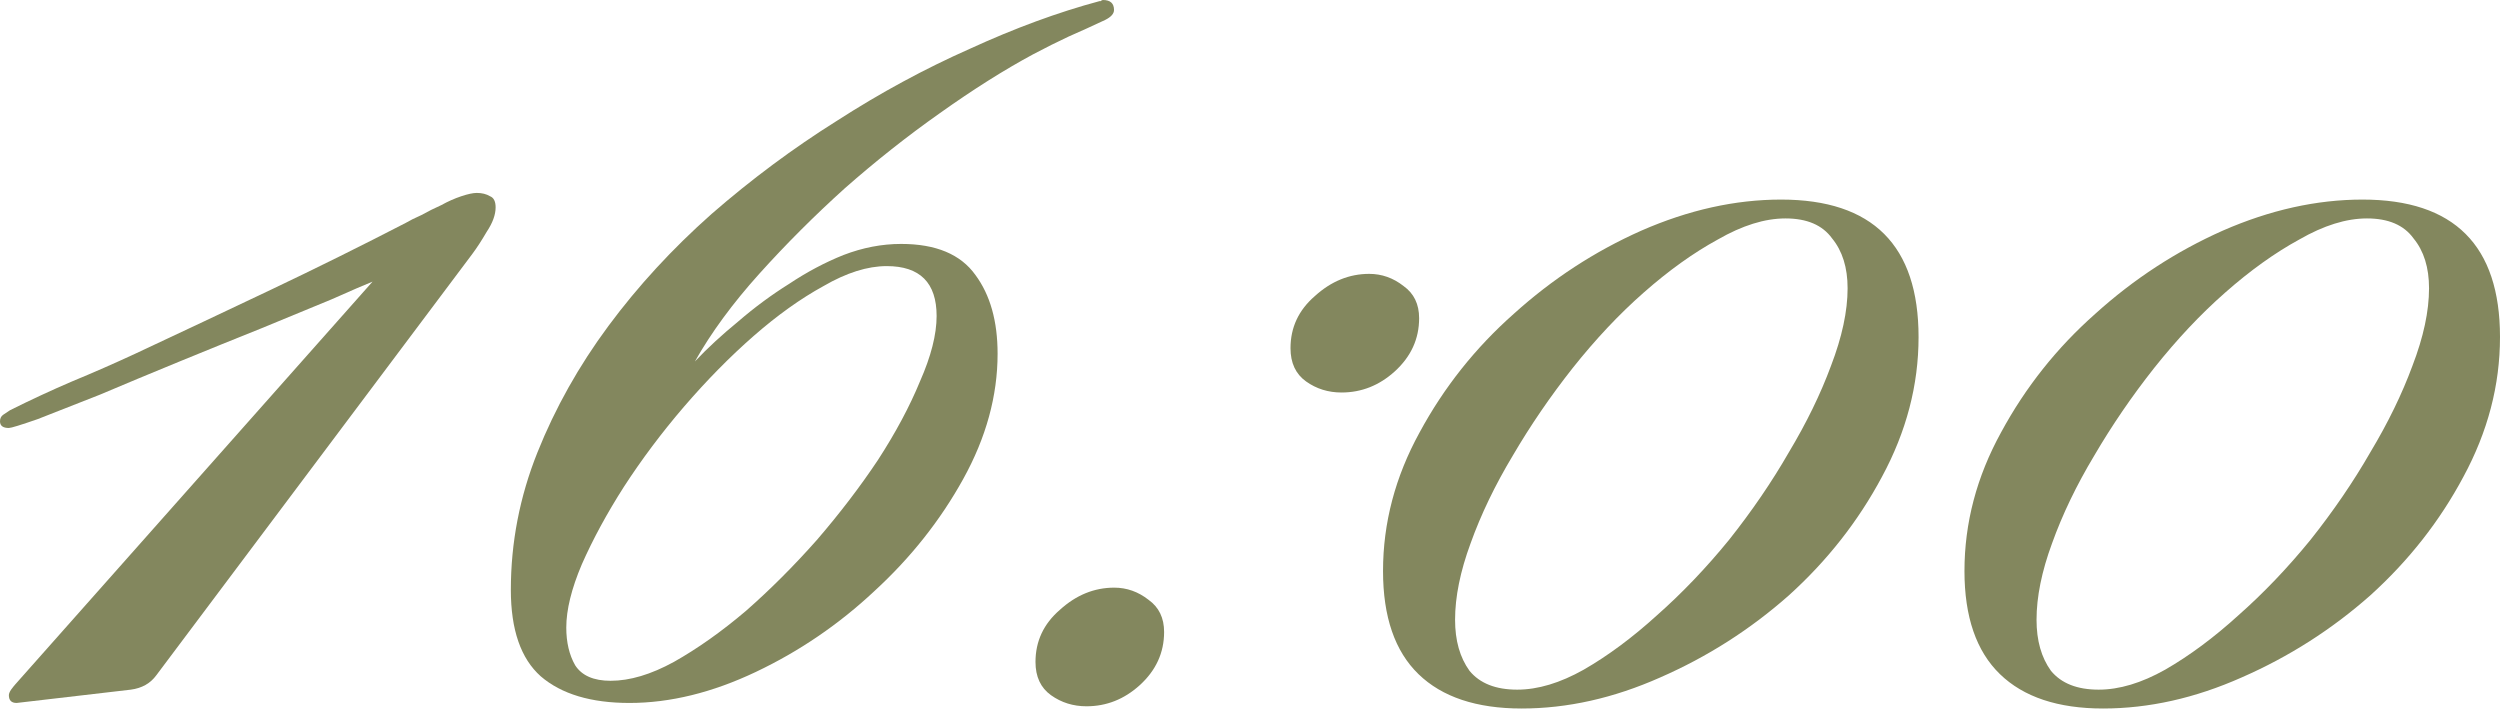
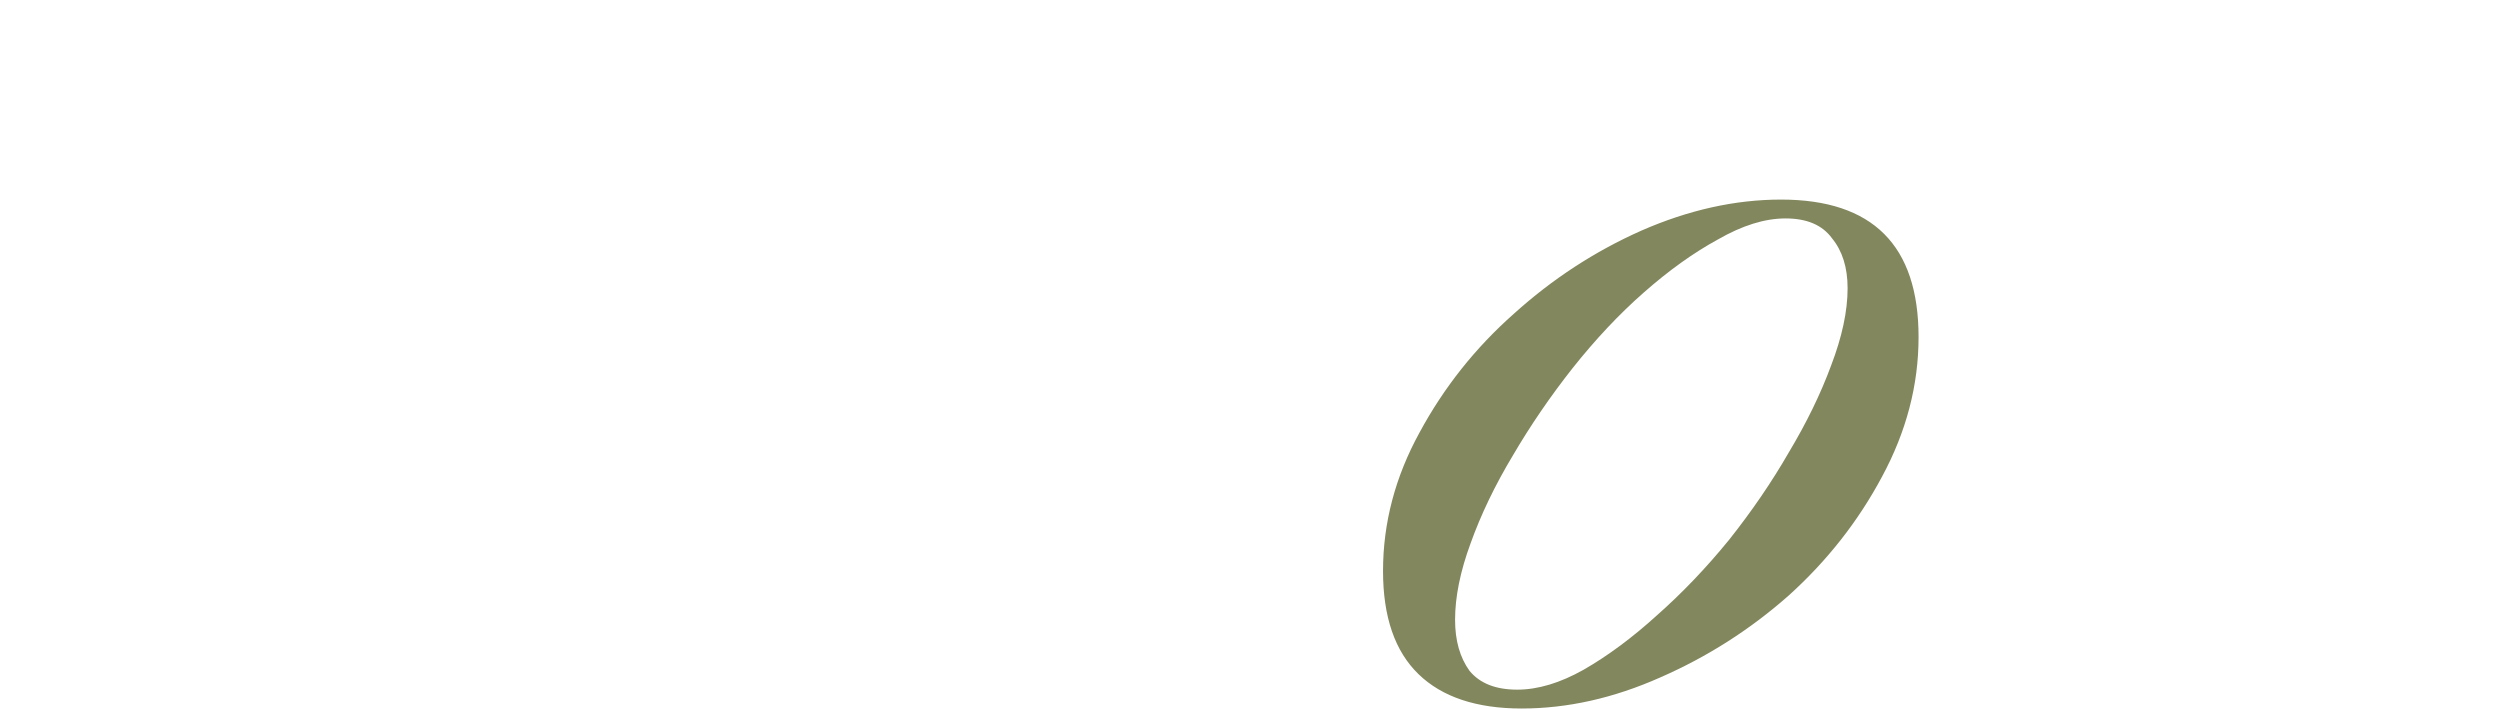
<svg xmlns="http://www.w3.org/2000/svg" viewBox="0 0 101.464 28.755" fill="none">
-   <path d="M20.115 8.415C20.115 8.715 19.995 9.045 19.755 9.405C19.545 9.765 19.35 10.065 19.17 10.305L6.345 27.405C6.105 27.735 5.76 27.93 5.31 27.99L0.675 28.53C0.465 28.53 0.36 28.425 0.36 28.215C0.36 28.155 0.39 28.08 0.45 27.99C0.54 27.87 0.6 27.795 0.63 27.765L15.12 11.43C14.82 11.55 14.265 11.79 13.455 12.15C12.645 12.48 11.7 12.87 10.62 13.32C9.57 13.74 8.46 14.19 7.29 14.67C6.12 15.15 5.04 15.6 4.05 16.02C3.06 16.41 2.22 16.74 1.53 17.01C0.84 17.25 0.45 17.37 0.36 17.37C0.12 17.37 0 17.28 0 17.1C0 16.98 0.045 16.89 0.135 16.83C0.225 16.77 0.315 16.71 0.405 16.65C1.245 16.23 2.085 15.84 2.925 15.48C3.795 15.12 4.65 14.745 5.49 14.355C7.35 13.485 9.195 12.615 11.025 11.745C12.855 10.875 14.67 9.975 16.47 9.045C16.62 8.955 16.83 8.85 17.1 8.73C17.37 8.58 17.64 8.445 17.91 8.325C18.18 8.175 18.45 8.055 18.72 7.965C18.99 7.875 19.2 7.83 19.35 7.83C19.56 7.83 19.74 7.875 19.89 7.965C20.04 8.025 20.115 8.175 20.115 8.415Z" fill="#83875E" />
-   <path d="M45.213 0.405C45.213 0.555 45.093 0.69 44.853 0.81C44.343 1.05 43.848 1.275 43.368 1.485C42.918 1.695 42.438 1.935 41.928 2.205C40.758 2.835 39.498 3.63 38.148 4.59C36.828 5.52 35.538 6.54 34.278 7.65C33.048 8.76 31.893 9.915 30.813 11.115C29.733 12.315 28.863 13.5 28.203 14.67C28.713 14.13 29.298 13.59 29.958 13.05C30.618 12.48 31.308 11.97 32.028 11.52C32.748 11.04 33.483 10.65 34.233 10.35C35.013 10.05 35.794 9.9 36.573 9.9C37.983 9.9 38.988 10.32 39.588 11.16C40.188 11.97 40.488 13.035 40.488 14.355C40.488 16.065 40.023 17.76 39.093 19.44C38.163 21.12 36.963 22.635 35.493 23.985C34.053 25.335 32.448 26.43 30.678 27.27C28.908 28.11 27.198 28.53 25.548 28.53C23.988 28.53 22.788 28.17 21.948 27.45C21.138 26.73 20.733 25.56 20.733 23.94C20.733 22.02 21.093 20.16 21.813 18.36C22.533 16.56 23.493 14.85 24.693 13.23C25.893 11.61 27.288 10.095 28.878 8.685C30.498 7.275 32.193 6.015 33.963 4.905C35.733 3.765 37.533 2.79 39.363 1.98C41.193 1.14 42.948 0.495 44.628 0.045C44.658 0.045 44.673 0.045 44.673 0.045C44.703 0.015 44.733 0 44.763 0C45.063 0 45.213 0.135 45.213 0.405ZM38.013 12.825C38.013 11.475 37.338 10.8 35.988 10.8C35.208 10.8 34.354 11.07 33.423 11.61C32.493 12.12 31.549 12.795 30.588 13.635C29.628 14.475 28.683 15.435 27.753 16.515C26.853 17.565 26.043 18.645 25.323 19.755C24.633 20.835 24.063 21.885 23.613 22.905C23.193 23.895 22.983 24.75 22.983 25.47C22.983 26.07 23.103 26.58 23.343 27C23.613 27.42 24.093 27.63 24.783 27.63C25.563 27.63 26.418 27.375 27.349 26.865C28.308 26.325 29.283 25.635 30.273 24.795C31.263 23.925 32.223 22.965 33.153 21.915C34.083 20.835 34.908 19.755 35.628 18.675C36.348 17.565 36.918 16.5 37.338 15.48C37.788 14.46 38.013 13.575 38.013 12.825Z" fill="#83875E" />
-   <path d="M57.596 12.915C57.596 13.755 57.266 14.475 56.606 15.075C55.976 15.645 55.256 15.93 54.446 15.93C53.906 15.93 53.426 15.78 53.006 15.48C52.586 15.18 52.376 14.73 52.376 14.13C52.376 13.29 52.706 12.585 53.366 12.015C54.026 11.415 54.761 11.115 55.571 11.115C56.081 11.115 56.546 11.28 56.966 11.61C57.386 11.91 57.596 12.345 57.596 12.915ZM47.246 25.65C47.246 26.49 46.916 27.21 46.256 27.81C45.626 28.38 44.906 28.665 44.096 28.665C43.556 28.665 43.076 28.515 42.656 28.215C42.236 27.915 42.026 27.465 42.026 26.865C42.026 26.025 42.356 25.32 43.016 24.75C43.676 24.15 44.411 23.85 45.221 23.85C45.731 23.85 46.196 24.015 46.616 24.345C47.036 24.645 47.246 25.08 47.246 25.65Z" fill="#83875E" />
  <path d="M77.866 13.68C77.866 15.63 77.37 17.52 76.381 19.35C75.42 21.15 74.161 22.755 72.6 24.165C71.04 25.545 69.301 26.655 67.381 27.495C65.49 28.335 63.616 28.755 61.756 28.755C59.925 28.755 58.53 28.29 57.57 27.36C56.611 26.43 56.131 25.035 56.131 23.175C56.131 21.225 56.626 19.35 57.615 17.55C58.605 15.72 59.88 14.115 61.44 12.735C63.001 11.325 64.725 10.2 66.616 9.36C68.536 8.52 70.425 8.1 72.286 8.1C76.005 8.1 77.866 9.96 77.866 13.68ZM74.986 11.7C74.986 10.86 74.775 10.185 74.356 9.675C73.965 9.135 73.335 8.865 72.465 8.865C71.625 8.865 70.711 9.15 69.72 9.72C68.731 10.26 67.725 10.98 66.705 11.88C65.715 12.75 64.755 13.77 63.826 14.94C62.926 16.08 62.115 17.265 61.395 18.495C60.675 19.695 60.105 20.88 59.685 22.05C59.265 23.19 59.055 24.225 59.055 25.155C59.055 25.995 59.25 26.685 59.641 27.225C60.06 27.735 60.705 27.99 61.576 27.99C62.416 27.99 63.315 27.72 64.275 27.18C65.266 26.61 66.255 25.875 67.246 24.975C68.265 24.075 69.241 23.055 70.171 21.915C71.1 20.745 71.91 19.56 72.6 18.36C73.32 17.16 73.89 15.99 74.311 14.85C74.76 13.68 74.986 12.63 74.986 11.7Z" fill="#83875E" />
-   <path d="M101.464 13.68C101.464 15.63 100.969 17.52 99.979 19.35C99.019 21.15 97.759 22.755 96.199 24.165C94.639 25.545 92.899 26.655 90.979 27.495C89.089 28.335 87.214 28.755 85.354 28.755C83.524 28.755 82.129 28.29 81.169 27.36C80.209 26.43 79.729 25.035 79.729 23.175C79.729 21.225 80.224 19.35 81.214 17.55C82.204 15.72 83.479 14.115 85.039 12.735C86.599 11.325 88.324 10.2 90.214 9.36C92.134 8.52 94.024 8.1 95.884 8.1C99.604 8.1 101.464 9.96 101.464 13.68ZM98.584 11.7C98.584 10.86 98.374 10.185 97.954 9.675C97.564 9.135 96.934 8.865 96.064 8.865C95.224 8.865 94.309 9.15 93.319 9.72C92.329 10.26 91.324 10.98 90.304 11.88C89.314 12.75 88.354 13.77 87.424 14.94C86.524 16.08 85.714 17.265 84.994 18.495C84.274 19.695 83.704 20.88 83.284 22.05C82.864 23.19 82.654 24.225 82.654 25.155C82.654 25.995 82.849 26.685 83.239 27.225C83.659 27.735 84.304 27.99 85.174 27.99C86.014 27.99 86.914 27.72 87.874 27.18C88.864 26.61 89.854 25.875 90.844 24.975C91.864 24.075 92.839 23.055 93.769 21.915C94.699 20.745 95.509 19.56 96.199 18.36C96.919 17.16 97.489 15.99 97.909 14.85C98.359 13.68 98.584 12.63 98.584 11.7Z" fill="#83875E" />
</svg>